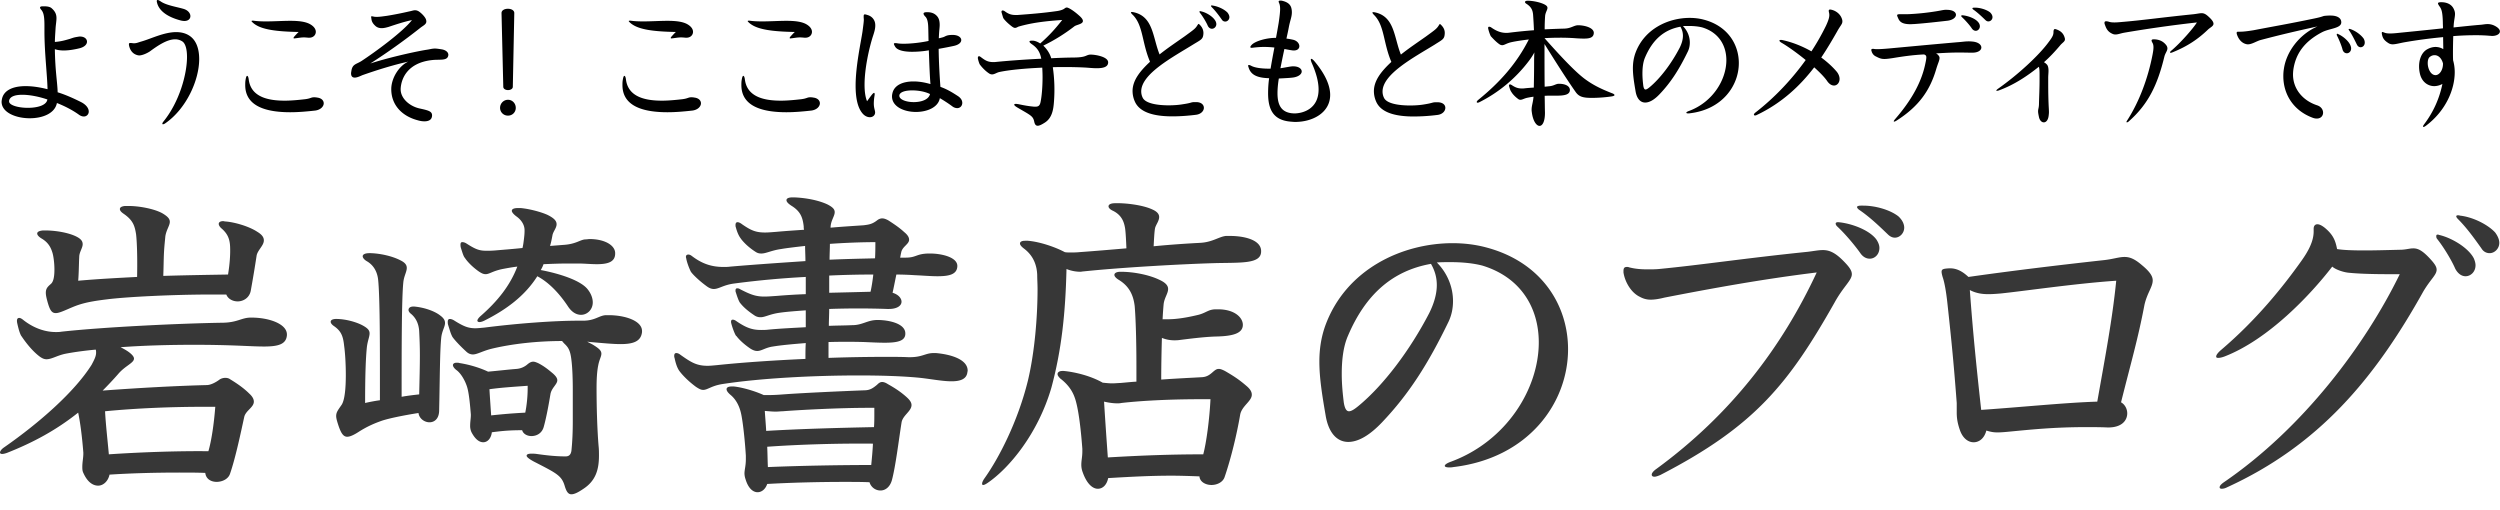
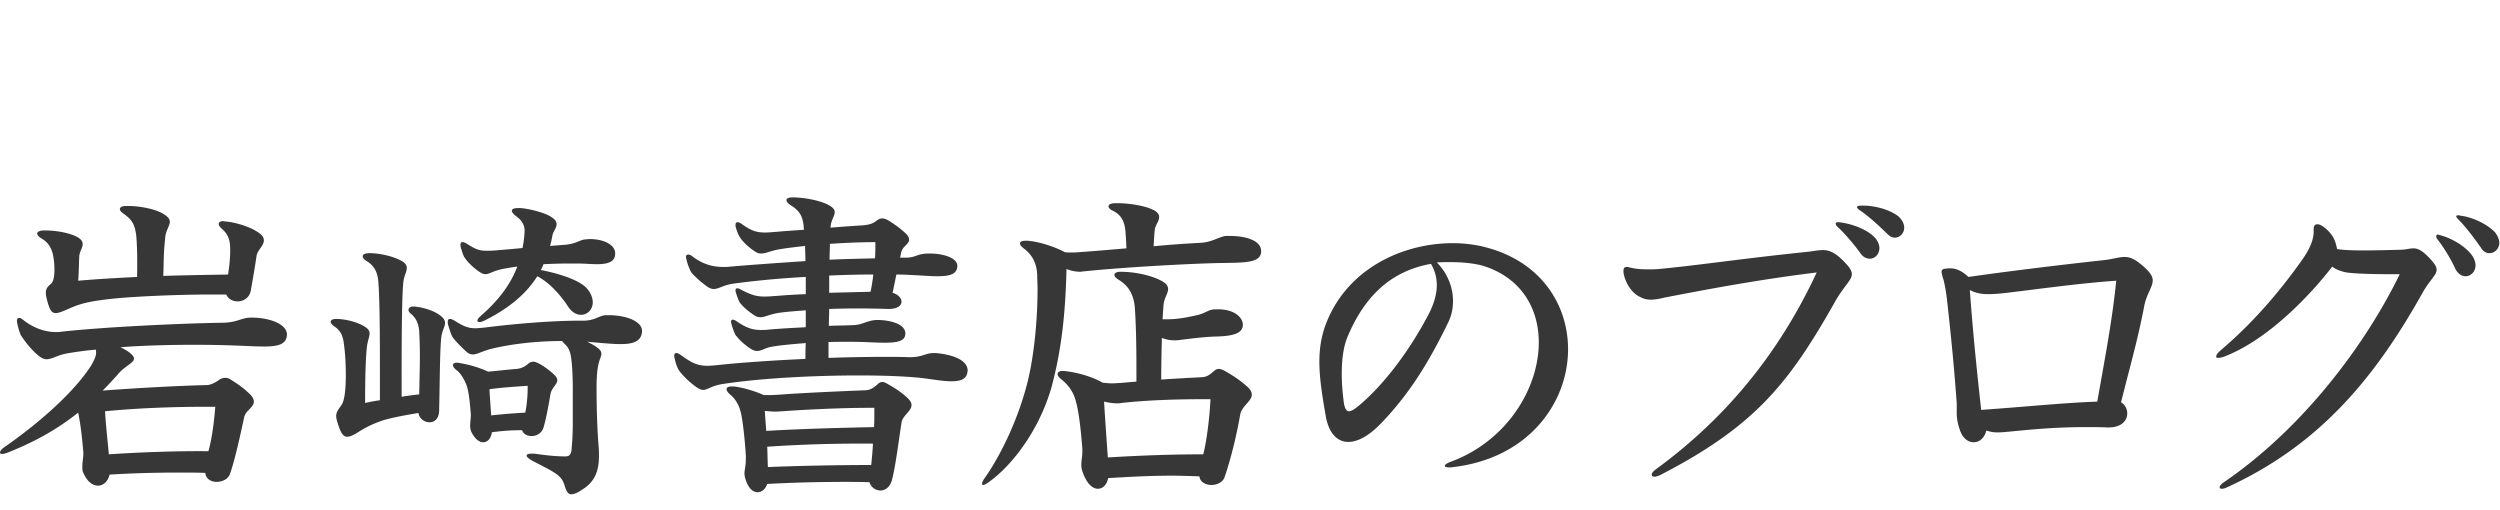
<svg xmlns="http://www.w3.org/2000/svg" width="304" height="62">
  <g fill="#373737">
    <path d="M32.084 42.136c-.712 0-1.591-.042-2.555-.083a134.232 134.232 0 0 0-5.906-.126c-3.016 0-6.115.084-8.964.293.335.167.628.335.88.502.544.377.754.67.754.879 0 .545-1.089.88-1.927 1.885a43.496 43.496 0 0 1-1.885 2.01c4.44-.335 9.215-.586 12.649-.67.46 0 1.047-.293 1.508-.628.209-.167.502-.251.754-.251.209 0 .419.042.586.167.963.586 1.717 1.131 2.346 1.759.418.377.544.712.544.963 0 .712-1.005 1.089-1.173 1.885-.377 1.717-1.047 4.942-1.717 6.869-.209.67-.963 1.005-1.634 1.005-.67 0-1.298-.335-1.382-1.089-1.005-.042-2.094-.042-3.184-.042-2.89 0-5.948.084-8.461.251-.167.796-.754 1.34-1.382 1.34-.628 0-1.299-.419-1.801-1.55-.125-.251-.125-.503-.125-.754 0-.544.125-1.089.125-1.592v-.125c-.167-2.094-.377-3.644-.628-4.859-2.681 2.136-5.487 3.644-8.67 4.9-.251.084-.419.126-.586.126s-.25-.08-.25-.164c0-.167.167-.419.544-.67 4.272-2.974 8.545-6.744 10.597-10.011.335-.628.544-1.047.544-1.466 0-.125 0-.251-.042-.377-1.34.125-2.597.293-3.686.502-1.005.209-1.675.67-2.304.67-.293 0-.544-.125-.837-.335-1.215-.921-2.136-2.388-2.262-2.555-.167-.335-.293-.754-.461-1.508-.083-.419 0-.628.251-.628.125 0 .293.084.544.293 1.298 1.005 2.681 1.424 3.896 1.424.251 0 .46 0 .67-.042 5.361-.586 14.492-1.005 19.477-1.089 1.969 0 2.388-.628 3.603-.628 2.262 0 4.356.796 4.356 2.053v.083c-.083 1.132-1.089 1.383-2.806 1.383zm-.879-11.057a150.021 150.021 0 0 1-.712 4.272c-.167.88-.921 1.299-1.592 1.299-.586 0-1.173-.293-1.382-.838h-1.717c-4.858 0-10.471.293-12.775.586-2.806.335-3.56.67-4.733 1.173-.67.293-1.173.502-1.508.502-.503 0-.712-.377-.963-1.214-.168-.586-.251-.963-.251-1.257 0-.544.251-.754.628-1.089.335-.293.418-1.005.418-1.759 0-.796-.125-1.675-.251-2.052-.167-.544-.461-1.215-1.34-1.717-.335-.209-.503-.419-.503-.586 0-.209.251-.335.712-.377h.251c1.34 0 2.974.293 3.896.796.544.293.67.586.67.879 0 .461-.419.963-.419 1.55-.042.67-.042 1.927-.126 2.89 2.346-.209 4.733-.335 7.163-.461.042-2.136 0-4.104-.125-5.194-.168-1.047-.377-1.717-1.55-2.513-.293-.209-.419-.377-.419-.545 0-.209.209-.335.628-.377h.418c1.299 0 3.1.335 4.105.88.712.419.921.712.921 1.047 0 .461-.419.963-.544 1.759-.042.502-.125 1.173-.167 2.011-.042.837-.042 1.759-.084 2.806 2.765-.084 5.403-.125 7.875-.167.209-1.257.293-2.471.251-3.393-.042-.921-.293-1.549-1.005-2.178-.251-.209-.377-.419-.377-.586 0-.209.209-.335.544-.335.084 0 .167.042.293.042 1.089.084 2.848.586 3.854 1.257.628.377.795.712.795 1.047 0 .627-.754 1.171-.879 1.842zM24.88 49.466c-4.021 0-8.209.167-12.105.544.084 1.592.293 3.393.461 5.236 4.356-.293 8.921-.419 12.105-.377.377-1.299.67-3.267.837-5.403H24.88zM53.652 41.089c-.168 1.675-.168 5.152-.251 8.796 0 1.047-.586 1.466-1.173 1.466-.628 0-1.256-.461-1.34-1.131-1.843.293-3.477.628-4.398.921-.963.335-1.843.712-2.89 1.382-.586.377-1.047.586-1.382.586-.544 0-.837-.586-1.214-1.843-.084-.293-.126-.502-.126-.67 0-.461.209-.712.67-1.382.377-.586.502-2.052.502-3.602 0-1.34-.083-2.723-.209-3.602-.125-1.173-.377-1.759-1.214-2.346-.628-.419-.545-.879.251-.879 1.131 0 2.513.377 3.309.837.586.335.754.586.754.921 0 .419-.251.922-.335 1.717-.126 1.257-.209 3.226-.209 6.744a20.085 20.085 0 0 1 1.801-.335v-4.021c0-4.565-.042-8.88-.209-10.555-.084-.963-.503-1.801-1.34-2.304-.377-.209-.545-.46-.545-.628 0-.209.251-.377.838-.377h.125c1.257.042 2.681.377 3.644.88.586.293.754.586.754.921 0 .461-.335.963-.418 1.717-.209 1.969-.209 8-.209 13.948.67-.125 1.382-.209 2.136-.293.042-1.843.083-3.435.083-4.775 0-1.089-.042-2.053-.083-2.89-.042-.754-.293-1.55-1.005-2.136-.209-.167-.293-.335-.293-.461 0-.251.209-.419.586-.419h.126c1.298.126 2.513.586 3.141 1.089.461.335.586.628.586.921-.003.463-.38.965-.463 1.803zm21.822.754c-.963 0-2.22-.126-3.686-.251-.126 0-.251-.042-.377-.042.293.167.586.293.837.461.67.419.88.67.88 1.005 0 .335-.251.712-.377 1.382-.167.796-.209 1.801-.209 2.807 0 2.387.083 5.11.251 7.079.042.377.042.795.042 1.131 0 1.717-.418 3.058-1.885 4.021-.67.46-1.131.67-1.466.67-.419 0-.628-.377-.838-1.089-.377-1.215-1.047-1.508-3.728-2.89-.544-.293-.88-.544-.88-.712s.209-.251.586-.251c.167 0 .419 0 .67.042 1.173.167 2.304.293 3.477.293.377 0 .628-.167.712-.67.125-1.215.167-2.388.167-3.602v-2.849-1.047c0-1.089-.042-2.597-.167-3.56-.126-1.131-.377-1.508-.754-1.885a3.117 3.117 0 0 1-.377-.418c-2.974 0-6.115.335-8.67.963-1.089.293-1.675.67-2.178.67-.251 0-.544-.084-.837-.377-.963-.879-1.592-1.633-1.675-1.801-.209-.418-.251-.628-.503-1.424-.042-.125-.042-.251-.042-.377 0-.209.084-.335.251-.335.125 0 .293.042.502.167 1.131.712 1.717.963 2.597.963.293 0 .67-.042 1.131-.084 3.937-.502 8.419-.838 11.435-.838h.544c1.466 0 1.927-.628 2.765-.67h.335c1.969 0 4.063.67 4.063 1.927v.125c-.125 1.131-1.047 1.466-2.596 1.466zm-8.545 6.115c-.167 1.005-.46 2.681-.796 3.895-.209.838-.879 1.173-1.508 1.173-.502 0-1.005-.251-1.131-.712-1.173 0-2.136.042-3.686.251-.083.712-.502 1.214-1.047 1.214-.461 0-.963-.335-1.424-1.214a1.824 1.824 0 0 1-.167-.796c0-.461.084-.921.084-1.257v-.125c-.084-1.005-.209-2.555-.461-3.351-.251-.795-.754-1.633-1.256-2.01-.293-.209-.461-.461-.461-.628s.167-.293.461-.293c.125 0 .209 0 .335.042 1.34.209 2.597.628 3.477 1.047 1.382-.125 2.429-.251 3.477-.335a2.284 2.284 0 0 0 1.298-.544c.251-.209.46-.335.712-.335.209 0 .377.084.586.168.754.377 1.298.837 1.801 1.256.377.335.544.586.544.838 0 .502-.712.921-.838 1.716zm5.613-15.833c-.712 0-1.508-.083-2.304-.083h-1.131c-1.005 0-2.052.042-3.016.083a3.702 3.702 0 0 1-.335.712c2.22.418 4.901 1.256 5.738 2.387.419.544.586 1.089.586 1.55 0 .879-.67 1.508-1.424 1.508-.544 0-1.089-.293-1.55-.963-.88-1.34-2.178-2.89-3.77-3.728-1.508 2.387-3.77 4.062-6.451 5.403-.251.126-.46.168-.586.168-.167 0-.251-.084-.251-.168 0-.125.125-.335.418-.586 2.053-1.801 3.561-3.686 4.44-5.99-.712.083-1.34.209-1.801.293-1.215.251-1.592.628-2.053.628-.251 0-.46-.084-.837-.335-1.005-.712-1.55-1.424-1.676-1.634-.167-.167-.293-.586-.502-1.256-.042-.167-.042-.251-.042-.377 0-.209.084-.293.209-.293.167 0 .335.042.586.209 1.047.67 1.508.838 2.346.838.293 0 .67 0 1.131-.042.963-.083 2.094-.167 3.267-.293.083-.335.125-.67.167-1.005s.084-.712.084-1.047v-.125c0-.544-.293-1.173-1.005-1.675-.335-.251-.544-.503-.544-.67 0-.209.251-.335.754-.335h.335c1.256.125 2.639.544 3.267.838.838.418 1.089.754 1.089 1.131 0 .46-.419.879-.502 1.34-.084.46-.167.879-.293 1.298.545-.042 1.089-.084 1.592-.125 1.55-.084 2.052-.628 2.681-.67.209 0 .377-.042.544-.042 1.759 0 3.058.712 3.1 1.676v.083c.001 1.088-1.005 1.297-2.261 1.297zm-8.377 14.786c-1.676.125-3.142.209-4.649.419.042.754.125 1.969.209 3.183a69.794 69.794 0 0 1 4.146-.335c.167-.796.293-1.927.293-2.932l.001-.335zM117.628 45.319c-.126.796-.88 1.047-1.927 1.047-1.215 0-2.765-.335-4.23-.461-1.885-.167-4.314-.251-7.037-.251-5.487 0-11.979.335-16.587 1.047-1.34.209-1.801.712-2.346.712-.251 0-.502-.126-.879-.377-1.298-.963-1.969-1.843-2.094-2.052s-.335-.628-.502-1.466c-.042-.084-.042-.167-.042-.251 0-.209.083-.335.251-.335.125 0 .293.042.502.209 1.298.921 1.969 1.34 3.309 1.34.335 0 .712-.042 1.172-.084 3.184-.335 7.037-.586 10.723-.754 0-.586 0-1.34.042-1.927-1.55.126-2.974.251-3.979.419-.921.125-1.382.544-1.927.544-.251 0-.502-.083-.837-.293-.922-.628-1.466-1.215-1.676-1.508-.042-.042-.083-.042-.083-.084-.126-.167-.419-.921-.544-1.424-.042-.126-.042-.209-.042-.251 0-.167.083-.251.209-.251.083 0 .251.042.418.167 1.215.838 1.969 1.089 3.016 1.089.293 0 .586 0 .921-.042 1.298-.126 2.974-.209 4.523-.293v-2.052c-1.173.084-2.304.167-3.183.293-1.215.168-1.759.545-2.304.545a1.27 1.27 0 0 1-.796-.251c-1.131-.754-1.55-1.298-1.717-1.508-.125-.167-.293-.586-.502-1.257-.042-.083-.042-.167-.042-.251 0-.167.083-.251.209-.251.125 0 .251.042.377.125 1.298.67 1.927.88 2.932.88.418 0 .921-.042 1.549-.084a75.419 75.419 0 0 1 3.477-.209v-2.094a110.25 110.25 0 0 0-8.67.796c-1.34.167-1.885.67-2.513.67-.251 0-.544-.084-.921-.377-.922-.67-1.759-1.508-1.885-1.759-.125-.251-.418-.921-.544-1.55 0-.084-.042-.125-.042-.209 0-.209.126-.293.293-.293.125 0 .251.042.419.168 1.256.963 2.429 1.34 3.854 1.34.293 0 .544 0 .837-.042 2.932-.251 6.032-.461 9.131-.67 0-.586-.042-1.298-.042-1.843-1.131.125-2.178.251-2.932.377-1.173.167-1.801.544-2.388.544-.251 0-.46-.042-.712-.209-1.047-.67-1.633-1.382-1.801-1.633-.126-.167-.377-.544-.586-1.34-.042-.084-.042-.209-.042-.293 0-.209.083-.335.251-.335.125 0 .335.084.544.251 1.089.754 1.675 1.005 2.806 1.005.377 0 .838-.042 1.382-.083.879-.084 2.094-.167 3.351-.251-.042-.167-.042-.293-.042-.419-.126-1.131-.419-1.843-1.508-2.513-.377-.251-.586-.461-.586-.67s.253-.337.756-.337h.125c1.382.042 3.016.335 4.146.879.628.335.838.586.838.921 0 .503-.502 1.047-.502 1.885 1.424-.126 2.806-.209 4.021-.293.712-.084 1.089-.167 1.675-.628.167-.125.377-.209.586-.209s.46.084.754.251c.712.461 1.34.88 1.927 1.424.46.377.586.67.586.921 0 .544-.838.837-.963 1.55-.042.167-.084.419-.126.628h.67c1.298 0 1.256-.461 2.764-.503h.168c1.466 0 3.393.461 3.351 1.55-.042 1.005-1.005 1.215-2.429 1.215-.796 0-1.717-.084-2.723-.126a37.889 37.889 0 0 0-2.262-.083c-.167.796-.335 1.675-.461 2.22.712.209 1.089.67 1.089 1.089 0 .46-.502.879-1.549.879h-.168a99.453 99.453 0 0 0-7.079 0c0 .67-.042 1.382-.042 2.052 1.047-.042 2.01-.042 2.848-.083 1.256 0 1.843-.628 3.058-.628 1.382 0 3.393.419 3.393 1.633v.084c-.042.838-.963 1.047-2.513 1.047-.712 0-1.55-.042-2.471-.083a75.277 75.277 0 0 0-4.356 0v1.927a205.02 205.02 0 0 1 6.785-.126c1.089 0 2.094 0 2.932.042h.167c1.55 0 1.885-.502 2.89-.502h.293c1.885.167 3.853.796 3.853 2.136.002.083-.039.167-.039.25zm-8.001 6.074c-.335 2.094-.712 5.277-1.172 6.995-.251.88-.838 1.257-1.382 1.257a1.394 1.394 0 0 1-1.34-1.005c-.963-.042-1.969-.042-3.058-.042-3.058 0-6.451.084-9.382.251-.209.628-.67 1.005-1.173 1.005-.544 0-1.131-.461-1.466-1.592a2.297 2.297 0 0 1-.126-.67c0-.502.167-.921.167-1.759v-.419c-.125-2.053-.377-4.23-.586-5.152-.209-.922-.628-1.717-1.298-2.262-.335-.293-.46-.502-.46-.67 0-.209.209-.335.628-.335h.251c.838.083 2.346.46 3.644 1.047h.502c.67 0 1.34-.042 1.843-.083 2.262-.167 6.744-.377 10.052-.503.544-.042.88-.251 1.382-.67.209-.209.377-.335.628-.335.167 0 .419.083.67.251.67.377 1.592.921 2.43 1.717.335.335.46.586.46.838.001.754-1.088 1.256-1.214 2.136zm-3.308-1.801h-.712c-3.518 0-8.293.251-10.429.419-.251 0-.544.042-.838.042-.418 0-.837-.042-1.34-.084.042.712.126 1.634.167 2.429 4.23-.251 9.005-.377 13.11-.46.042-.544.042-1.089.042-1.675v-.671zm-13.027 4.733c.042.796.042 1.676.083 2.471 4.063-.167 8.754-.251 12.566-.251.083-.838.167-1.717.209-2.597-3.978-.042-8.753.084-12.858.377zm7.54-20.817v2.094c1.717-.042 3.519-.083 5.026-.125.125-.544.251-1.34.335-2.094-1.717-.001-3.56.041-5.361.125zm.084-3.854c0 .544-.042 1.298-.042 1.927 1.801-.083 3.728-.125 5.529-.167.042-.67.042-1.466.042-1.969-1.718 0-3.728.084-5.529.209zM147.614 32c-4.23.125-11.519.544-15.875 1.005-.126 0-.251.042-.377.042a4.612 4.612 0 0 1-1.676-.335c-.125 5.319-.586 9.801-1.843 14.451-1.633 5.571-5.11 9.759-7.749 11.56-.251.168-.419.251-.545.251-.083 0-.125-.042-.125-.167s.084-.335.251-.586c1.801-2.513 4.104-6.995 5.319-11.938.838-3.518 1.173-7.833 1.173-11.141 0-.628-.042-1.173-.042-1.717-.042-1.047-.377-2.262-1.592-3.184-.335-.251-.502-.46-.502-.628 0-.209.209-.335.628-.335h.335c1.508.126 3.393.796 4.482 1.382.209.042.418.042.67.042.377 0 .754 0 1.131-.042 1.759-.125 3.728-.293 5.696-.461-.042-.921-.083-1.927-.167-2.471-.125-.712-.377-1.55-1.466-2.094-.377-.167-.544-.377-.544-.544 0-.209.251-.377.796-.377 1.256-.042 3.351.209 4.523.754.67.293.838.628.838.921 0 .503-.419.963-.503 1.382-.083.461-.125 1.382-.167 2.178 2.136-.209 4.105-.335 5.696-.419 1.466-.084 2.262-.754 3.1-.838h.461c1.843 0 3.77.503 3.812 1.801v.083c0 1.55-2.429 1.341-5.738 1.425zm3.183 18.472c-.377 2.22-1.089 5.235-1.885 7.539-.209.628-.921.963-1.592.963-.712 0-1.424-.377-1.466-1.047-1.173-.042-2.304-.084-3.435-.084-2.429 0-4.817.125-7.665.293-.167.837-.67 1.298-1.256 1.298-.628 0-1.34-.586-1.843-2.011a2.544 2.544 0 0 1-.167-.921c0-.502.125-.963.125-1.592v-.335c-.125-1.675-.418-4.942-.963-6.325-.293-.796-.837-1.55-1.717-2.22-.209-.209-.335-.377-.335-.544 0-.209.209-.377.586-.377h.167c1.34.125 3.267.586 4.733 1.424.418.042.795.084 1.172.084.335 0 .67-.042.922-.042.544-.042 1.256-.125 2.01-.167v-1.885c0-3.058-.083-5.822-.209-7.288-.167-1.424-.712-2.471-1.969-3.225-.335-.209-.502-.419-.502-.586 0-.209.251-.377.754-.377 1.717 0 3.561.418 4.691.963.837.377 1.089.754 1.089 1.131 0 .544-.461 1.089-.544 1.843a43.21 43.21 0 0 0-.126 1.843c.503 0 1.005 0 1.466-.042 1.005-.084 2.01-.293 2.89-.503.963-.251 1.214-.67 2.136-.67h.251c2.011 0 3.016 1.005 3.016 1.885 0 1.047-1.214 1.382-3.267 1.424-1.508.042-3.351.293-4.398.419-.251.042-.461.042-.67.042a4.018 4.018 0 0 1-1.508-.293 188.222 188.222 0 0 0-.084 5.068c1.676-.125 3.519-.209 4.984-.293.544-.042.88-.251 1.34-.67.251-.209.419-.335.67-.335.209 0 .419.083.754.251 1.005.586 1.675 1.005 2.597 1.801.503.419.67.754.67 1.089.002.796-1.255 1.382-1.422 2.472zm-4.817-1.927c-3.56 0-7.079.167-9.633.46-.167.042-.335.042-.503.042-.502 0-1.047-.084-1.591-.209.125 2.011.293 4.482.46 6.786 4.23-.251 7.917-.377 11.603-.377.377-1.424.754-4.189.879-6.702h-1.215zM176.728 56.796c-.209.042-.335.042-.502.042-.796 0-.712-.377.251-.712 6.743-2.513 10.639-8.88 10.639-14.492 0-4.188-2.178-7.917-6.869-9.341-1.131-.293-2.471-.418-3.896-.418-.502 0-1.089 0-1.633.042 1.298 1.299 1.969 3.016 1.969 4.691 0 .879-.168 1.717-.545 2.513-2.471 5.11-4.816 8.796-8.083 12.23-1.55 1.633-2.932 2.387-4.105 2.387-1.424 0-2.429-1.172-2.765-3.267-.418-2.43-.754-4.524-.754-6.493 0-1.508.209-2.932.712-4.356 2.513-6.911 9.382-10.052 15.498-10.052 1.382 0 2.764.167 4.021.502 6.744 1.759 10.01 6.995 10.01 12.398 0 6.493-4.775 13.237-13.948 14.326zm-2.722-24.712c-4.691.837-7.958 3.728-10.095 8.754-.586 1.34-.754 3.016-.754 4.649 0 1.256.126 2.471.251 3.476.125.754.335 1.047.628 1.047s.67-.251 1.131-.628c3.058-2.513 6.283-6.785 8.628-11.309.586-1.173.921-2.345.921-3.393.002-.963-.25-1.801-.71-2.596zM223.091 36.775c-5.571 9.843-9.675 15.037-21.194 20.984-.293.126-.544.209-.712.209-.209 0-.335-.083-.335-.251s.167-.419.586-.712c9.047-6.618 15.247-14.785 19.477-23.875-6.492.796-12.482 1.885-18.514 3.058-.67.167-1.214.251-1.675.251-.419 0-.837-.084-1.298-.335-1.089-.503-1.843-1.843-2.011-2.974v-.167c0-.335.084-.502.419-.502.084 0 .167 0 .251.042.796.209 1.55.251 2.262.251.503 0 .921 0 1.382-.042 5.194-.502 10.346-1.298 18.094-2.094.712-.083 1.299-.209 1.843-.209.712 0 1.424.251 2.429 1.257.754.754 1.089 1.214 1.089 1.675.001.753-1.004 1.465-2.093 3.434zm4.272-5.319c-.419 0-.838-.209-1.173-.712-.502-.712-1.675-2.178-2.806-3.226-.125-.125-.167-.251-.167-.335 0-.083.083-.167.293-.167 1.55.125 3.77.921 4.649 2.094.251.377.377.712.377 1.047 0 .754-.544 1.299-1.173 1.299zm3.058-2.556c-.293 0-.586-.125-.879-.419-1.047-1.005-2.178-2.094-3.477-2.974-.167-.125-.251-.251-.251-.335 0-.084.167-.167.461-.167h.293c1.55 0 3.309.544 4.272 1.298.502.46.712.963.712 1.382 0 .671-.545 1.215-1.131 1.215zM260.767 37.068c-.796 4.188-1.634 6.995-2.848 11.854.46.251.754.795.754 1.34 0 .837-.628 1.717-2.304 1.717h-.084c-.921-.042-1.759-.042-2.597-.042-3.896 0-6.66.293-9.299.544-1.675.167-2.01.125-2.848-.125-.251.963-.879 1.424-1.55 1.424-.67 0-1.34-.502-1.675-1.508-.335-.963-.377-1.592-.377-2.136v-.628-.503c-.335-4.44-.586-7.121-1.131-12.105-.167-1.55-.377-2.639-.586-3.225-.084-.293-.125-.502-.125-.628 0-.335.251-.377.921-.419h.125c.921 0 1.634.502 2.22 1.047 5.612-.796 11.225-1.466 16.544-2.052 1.089-.125 1.759-.377 2.429-.377.628 0 1.215.209 2.136 1.005.963.796 1.299 1.34 1.299 1.843.001.796-.669 1.508-1.004 2.974zm-17.466-1.382c-.502.042-1.005.083-1.508.083-.712 0-1.466-.083-2.262-.502.377 5.152.796 9.257 1.382 14.576 4.901-.335 10.178-.88 14.116-1.005.963-5.445 1.843-10.052 2.304-14.702-4.943.335-11.184 1.257-14.032 1.55zM294.702 35.393c-5.948 10.681-12.733 18.765-23.917 23.875a1.41 1.41 0 0 1-.628.167c-.167 0-.251-.084-.251-.167 0-.168.125-.335.46-.586 9.759-6.66 17.299-16.838 21.445-25.341h-1.298c-2.555 0-3.979-.084-4.817-.167-.67-.042-1.675-.377-2.094-.754-2.681 3.477-7.791 8.879-13.11 10.932-.335.125-.586.167-.754.167s-.251-.042-.251-.167c0-.167.167-.419.544-.754 4.398-3.728 7.623-7.791 9.801-10.849.838-1.173 1.508-2.387 1.508-3.602v-.209-.125c0-.335.167-.544.461-.544.209 0 .502.125.879.419 1.005.837 1.298 1.508 1.508 2.597.712.125 1.885.167 3.309.167 1.298 0 2.765-.042 4.398-.083.628 0 1.089-.168 1.55-.168.544 0 1.047.209 1.927 1.131.67.712.921 1.089.921 1.466.001.626-.711 1.129-1.591 2.595zm5.11-1.801c-.461 0-.922-.293-1.257-.922-.335-.795-1.256-2.429-2.22-3.644-.084-.126-.084-.209-.084-.335 0-.083.042-.167.167-.167.042 0 .084 0 .167.042 1.508.335 3.561 1.55 4.23 2.848.126.293.209.586.209.838.003.795-.584 1.34-1.212 1.34zm2.932-2.807c-.377 0-.754-.167-1.005-.586-.838-1.172-1.759-2.471-2.849-3.56-.125-.125-.209-.251-.209-.335 0-.084.083-.126.209-.126.042 0 .126 0 .251.042 1.55.167 3.393 1.089 4.272 2.052.335.461.502.88.502 1.257.002.712-.584 1.256-1.171 1.256z" />
  </g>
-   <path d="M10.186 14.166c-.178 0-.393-.071-.606-.231-.767-.553-1.713-1.035-2.659-1.41-.25 1.285-1.766 1.855-3.301 1.855-1.712 0-3.425-.714-3.425-1.998 0-.107.018-.196.036-.304.197-1.07 1.285-1.605 2.89-1.605.785 0 1.677.125 2.659.374-.036-1.73-.376-4.477-.376-7.029v-.357-.393c0-1.285-.161-1.624-.428-1.927-.072-.088-.106-.16-.106-.231 0-.072.071-.125.267-.142h.25c.392 0 .731.07.91.25.446.392.571.766.571 1.194 0 .339-.071.714-.107 1.178-.036.643-.072.999-.09 1.713.803-.072 1.196-.196 1.82-.375.482-.161.482-.178 1.052-.268.072-.017.143-.017.197-.017.518 0 .839.286.839.624 0 .303-.268.642-.91.803-.732.178-1.374.268-1.927.268-.411 0-.767-.054-1.071-.161.036 2.658.304 3.979.34 5.245.928.286 1.891.713 2.854 1.196.66.339.927.785.927 1.142a.59.59 0 0 1-.606.606zM2.71 11.525c-.892 0-1.517.214-1.605.731v.071c0 .482 1.142.785 2.284.785 1.124 0 2.266-.286 2.373-1.017-1.107-.373-2.195-.57-3.052-.57zM20.083 15.004c-.107.071-.196.107-.268.107-.053 0-.072-.018-.072-.072 0-.053.036-.143.125-.25 1.944-2.39 2.873-5.762 2.873-7.867 0-.946-.197-1.624-.553-1.874a1.584 1.584 0 0 0-.892-.268c-1.035 0-2.23.856-3.087 1.481-.356.231-.91.481-1.302.481-.036 0-.089-.018-.125-.018-.678-.143-.946-.66-1.053-1.035a1.324 1.324 0 0 1-.053-.303c0-.125.053-.161.214-.161.054 0 .125.018.196.018a.868.868 0 0 0 .215.018c.303 0 .463-.089.892-.214 1.142-.321 2.748-1.142 4.228-1.142.553 0 1.088.107 1.571.41.856.536 1.23 1.588 1.23 2.873 0 2.589-1.588 6.068-4.139 7.816zm2.336-12.452c-.107 0-.249-.018-.41-.053-1.659-.429-2.712-1.196-2.926-2.231-.018-.053-.018-.107-.018-.142.001-.09.036-.126.108-.126.071 0 .178.054.321.143.696.517 2.123.713 2.908.963.5.179.75.536.75.857-.001.321-.251.589-.733.589zM38.259 13.452c-.964.107-1.98.196-2.962.196-2.925 0-5.477-.713-5.477-3.3 0-.178 0-.393.036-.607.053-.356.125-.517.196-.517.09 0 .16.161.197.464.267 2.051 2.247 2.552 4.353 2.552.856 0 1.731-.09 2.516-.179.678-.089.696-.232 1.07-.232.089 0 .214 0 .392.036.535.07.785.375.785.695 0 .393-.393.821-1.106.892zm-.642-8.867h-.106c-.215-.018-.393-.036-.554-.036-.338 0-.588.053-1.017.106-.053 0-.107.019-.142.019-.071 0-.107-.019-.107-.054 0-.054.054-.125.143-.232.107-.107.214-.249.481-.5-3.068-.054-4.798-.357-5.637-1.196-.054-.053-.089-.089-.089-.125s.053-.053.125-.053h.089c.482.071.999.089 1.552.089.981 0 2.017-.071 2.944-.071.982 0 1.838.089 2.409.411.499.285.695.624.695.928-.001.393-.322.714-.786.714zM54.484 6.851c-.197.57-1.088.339-2.034.464-2.802.339-3.658 2.123-3.729 3.479v.072c0 1.106 1.088 2.051 2.284 2.319 1.052.231 1.534.338 1.534.838 0 .053 0 .107-.018.178-.071.375-.41.553-.91.553-.232 0-.499-.035-.803-.125-1.98-.518-3.229-1.909-3.229-3.783v-.035c.018-1.356.963-2.819 2.069-3.318-1.854.41-3.781 1.016-5.565 1.641-.214.089-.625.303-.946.303-.25 0-.446-.125-.446-.518 0-.071.019-.178.037-.285.125-.856.588-.803 1.23-1.214 1.606-1.052 4.996-3.514 6.137-4.977-.945.196-1.909.518-2.872.838-.267.072-.535.143-.803.143-.286 0-.572-.071-.803-.303-.25-.232-.411-.481-.446-.785-.019-.143-.037-.214-.037-.268 0-.072.018-.089.072-.089.053 0 .125.018.214.036.143.035.285.035.428.035.322 0 .661-.054 1.195-.125a40.681 40.681 0 0 0 2.712-.535c.304-.053.5-.143.714-.143.143 0 .286.036.464.143.392.268.749.678.856.946a.872.872 0 0 1 .054.268c0 .375-.393.5-.803.838a75.279 75.279 0 0 1-6.012 4.282c1.892-.625 4.978-1.356 6.762-1.659.535-.072.731-.161 1.106-.161.196 0 .428.036.767.089.517.072.856.339.856.678a.63.63 0 0 1-.035.18zM61.771 14.059a.944.944 0 0 1-.963-.945c0-.536.428-.981.963-.981.536 0 .946.445.946.981a.93.93 0 0 1-.946.945zm.588-3.515c0 .268-.286.411-.589.411-.285 0-.571-.143-.571-.411l-.214-8.956c0-.696 1.553-.696 1.553 0l-.179 8.956zM84.129 13.452c-.963.107-1.98.196-2.962.196-2.926 0-5.477-.713-5.477-3.3 0-.178 0-.393.037-.607.053-.356.124-.517.196-.517.089 0 .16.161.196.464.268 2.051 2.248 2.552 4.353 2.552.856 0 1.731-.09 2.516-.179.679-.089.696-.232 1.071-.232.089 0 .213 0 .392.036.535.07.785.375.785.695-.001.393-.393.821-1.107.892zm-.642-8.867h-.107c-.214-.018-.393-.036-.553-.036-.339 0-.589.053-1.017.106-.053 0-.107.019-.143.019-.071 0-.107-.019-.107-.054 0-.054.054-.125.143-.232.107-.107.215-.249.482-.5-3.069-.054-4.799-.357-5.638-1.196-.054-.053-.089-.089-.089-.125s.053-.053.125-.053h.089c.481.071 1 .089 1.552.089.981 0 2.017-.071 2.943-.071.981 0 1.838.089 2.409.411.5.285.695.624.695.928 0 .393-.32.714-.784.714zM98.591 13.452c-.964.107-1.98.196-2.962.196-2.926 0-5.477-.713-5.477-3.3 0-.178 0-.393.036-.607.054-.356.125-.517.197-.517.089 0 .16.161.196.464.268 2.051 2.248 2.552 4.353 2.552.856 0 1.731-.09 2.516-.179.678-.089.696-.232 1.071-.232.089 0 .214 0 .392.036.535.07.785.375.785.695-.001.393-.393.821-1.107.892zm-.642-8.867h-.107c-.214-.018-.392-.036-.552-.036-.339 0-.589.053-1.017.106-.054 0-.107.019-.143.019-.071 0-.107-.019-.107-.054 0-.054.053-.125.143-.232.107-.107.214-.249.482-.5-3.068-.054-4.799-.357-5.638-1.196-.053-.053-.089-.089-.089-.125s.053-.053.125-.053h.089c.482.071.999.089 1.552.089.981 0 2.015-.071 2.943-.071.981 0 1.837.089 2.409.411.499.285.695.624.695.928 0 .393-.322.714-.785.714zM106.148 4.407c-.464 1.445-1.018 3.926-1.018 5.887 0 .803.089 1.499.304 2.016.232-.321.375-.518.536-.731.143-.178.249-.286.321-.286.035 0 .07.053.07.161 0 .071-.017.161-.035.285a5.57 5.57 0 0 0-.071.838c0 .357.053.571.125.857.018.089.035.161.035.231 0 .357-.285.589-.643.589-.286 0-.624-.143-.892-.464-.625-.731-.838-1.979-.838-3.372 0-2.409.642-5.263.838-6.583.107-.821.161-1.195.161-1.463 0-.089-.018-.179-.018-.25v-.143c0-.16.036-.232.143-.232.071 0 .196.036.357.089.303.089.607.303.768.625.107.196.143.41.143.643 0 .429-.142.875-.286 1.303zm10.241 8.742a.993.993 0 0 1-.535-.179 16.893 16.893 0 0 0-1.57-1.035c-.196 1.125-1.552 1.678-2.908 1.678-1.445 0-2.908-.643-2.908-1.891 0-.125.017-.25.053-.393.214-.945 1.212-1.427 2.569-1.427.625 0 1.32.106 2.052.321-.09-1.106-.143-2.641-.196-4.104a11.87 11.87 0 0 1-2.016.178c-1.017 0-1.802-.178-2.069-.606-.107-.179-.161-.286-.161-.356 0-.072.054-.089.161-.089.071 0 .143 0 .25.018.196.036.446.054.767.054.856 0 2.052-.125 3.033-.339-.018-.607-.018-1.16-.036-1.624-.018-.768-.161-1.142-.339-1.321-.161-.16-.232-.285-.232-.375 0-.125.143-.178.428-.178.428 0 .856.089 1.195.463.25.268.339.625.339 1.088 0 .162-.018.339-.035.536-.036.339-.053.695-.072 1.088.25-.053.428-.106.5-.125.321-.089.375-.285 1.178-.285.678 0 1.052.303 1.052.624 0 .268-.25.553-.839.696-.374.089-1.213.25-1.909.375.018 1.641.125 3.461.214 4.621.856.304 1.499.714 2.105 1.106.392.25.553.553.553.839 0 .356-.25.642-.624.642zm-5.459-2.158c-.803 0-1.48.178-1.57.588v.071c0 .464.856.767 1.749.767.893 0 1.82-.285 1.981-.981-.608-.303-1.447-.445-2.16-.445zM133.356 8.296c-.535 0-1.106-.072-1.535-.089a46.606 46.606 0 0 0-2.355-.053c-.463 0-.945 0-1.444.018a18.996 18.996 0 0 1 .143 4.157c-.071 1.053-.25 2.034-1.124 2.587-.393.25-.66.375-.856.375-.232 0-.356-.161-.428-.518-.143-.678-.464-.767-2.069-1.712-.232-.143-.358-.25-.358-.339 0-.053.072-.089.215-.089.071 0 .178.018.303.036.677.143 1.266.25 1.909.303h.161c.321 0 .517-.107.607-.535.161-.731.25-1.944.25-3.068 0-.393-.018-.785-.036-1.142-2.034.089-4.015.268-5.245.536-.303.071-.57.285-.856.285a.631.631 0 0 1-.375-.125c-.606-.392-1.106-1.052-1.142-1.124a3.45 3.45 0 0 1-.214-.713v-.053c0-.107.053-.197.143-.197.054 0 .125.036.196.09.5.375.821.624 1.534.624.107 0 .214 0 .339-.018 1.623-.161 3.639-.303 5.495-.393-.143-.802-.481-1.319-1.142-1.766-.179-.125-.286-.232-.286-.321 0-.071.09-.107.286-.107h.16c.321.036.607.179.856.34 1.053-.911 1.856-1.802 2.677-2.855-2.159.143-3.764.357-5.299.802-.143.054-.267.161-.445.161-.09 0-.213-.054-.357-.161-.642-.481-1.017-.927-1.07-1.052-.036-.089-.107-.339-.179-.588a.518.518 0 0 1-.035-.161c0-.107.071-.16.142-.16a.52.52 0 0 1 .268.106c.482.357.839.446 1.303.446h.25c1.445-.107 3.086-.232 4.817-.482.446-.071.713-.179.856-.286.125-.089.196-.143.303-.143.089 0 .196.053.34.125.338.179.784.517 1.142.838.356.303.481.518.481.678 0 .393-.785.446-1.052.66a21.488 21.488 0 0 1-3.765 2.337c.321.303.767.838.964 1.534a60.823 60.823 0 0 1 2.783-.089c1.5-.018 1.392-.303 1.945-.356h.053c.625 0 2.141.268 2.141.945-.004.587-.646.712-1.395.712zM145.479 13.952c-.838.107-1.873.197-2.925.197-1.944 0-3.907-.357-4.549-1.785a3.173 3.173 0 0 1-.286-1.285c0-1.284.875-2.408 2.124-3.568-.999-2.337-.82-4.406-2.087-5.691-.16-.143-.232-.25-.232-.304 0-.071.125-.071.375-.018 2.355.553 2.266 3.051 3.104 5.121.964-.768 1.874-1.374 3.016-2.177 1.177-.856 1.338-.963 1.587-1.374.072-.107.107-.16.143-.16.035 0 .071.036.143.106.214.214.446.536.446 1.018-.036.749-.25.767-1.267 1.391-2.444 1.516-6.298 3.55-6.298 5.691 0 .25.054.518.178.767.339.714 1.838.928 3.158.928.66 0 1.267-.054 1.678-.125 1.249-.179.945-.268 1.551-.268h.108c.642 0 .945.339.945.696s-.322.751-.912.84zm1.893-10.454c-.179 0-.393-.107-.518-.393-.143-.339-.535-1.035-.945-1.553a.304.304 0 0 1-.053-.125c0-.054.036-.072.071-.072.019 0 .054 0 .09.018.642.125 1.516.643 1.802 1.213a.864.864 0 0 1 .089.339c-.002.34-.269.573-.536.573zm1.623-.875a.484.484 0 0 1-.428-.25c-.357-.5-.75-1.035-1.213-1.498-.125-.125-.125-.215 0-.215.036 0 .071 0 .107.018.66.09 1.445.464 1.82.874.143.196.214.375.214.535-.001.304-.251.536-.5.536zM157.5 14.826c-.196 0-.375-.019-.57-.036-2.07-.178-2.73-1.427-2.73-3.461 0-.553.035-1.159.125-1.82-1.731-.035-2.248-.589-2.48-1.249-.036-.125-.072-.214-.072-.268s.036-.089.089-.089c.072 0 .179.036.339.125.357.179 1.071.321 2.106.321h.196c.125-.767.286-1.624.463-2.569a10.951 10.951 0 0 0-1.267-.072c-.446 0-.874.036-1.32.089-.054 0-.107.019-.161.019-.125 0-.178-.036-.178-.09 0-.071.071-.178.214-.321.446-.41 1.712-.803 2.908-.803.107-.57.213-1.16.321-1.802.125-.838.179-1.356.179-1.713 0-.303-.036-.499-.107-.678-.036-.089-.072-.16-.072-.213 0-.089.072-.125.197-.125.054 0 .125 0 .214.018.445.107.963.304 1.124.856.054.197.072.375.072.553 0 .553-.214 1-.357 1.749-.088.481-.196.963-.303 1.445.303.036.57.089.82.143.5.125.75.482.75.785 0 .268-.214.518-.66.518-.071 0-.143 0-.232-.018-.285-.036-.605-.107-.927-.16-.178.82-.338 1.606-.481 2.337.518-.072 1.249-.232 1.499-.232h.053c.678 0 1.035.303 1.035.625 0 .285-.304.589-.91.713-.357.072-1.195.107-1.873.143-.107.66-.161 1.267-.161 1.784 0 1.427.446 2.302 1.766 2.445.09 0 .161.017.268.017 1.07 0 2.962-.553 2.962-2.908 0-.838-.232-1.891-.838-3.248-.072-.178-.107-.303-.107-.375 0-.071.018-.106.071-.106.072 0 .214.106.41.339 1.338 1.605 1.874 2.961 1.874 4.05-.003 2.158-2.126 3.282-4.249 3.282zM174.845 13.97a23.87 23.87 0 0 1-2.926.196c-1.963 0-3.925-.356-4.567-1.784a3.164 3.164 0 0 1-.286-1.285c0-1.285.874-2.408 2.123-3.568-.999-2.337-.821-4.407-2.087-5.691-.143-.143-.214-.25-.214-.303 0-.071.125-.071.375-.018 2.337.553 2.248 3.051 3.086 5.121.963-.767 1.874-1.374 3.015-2.177 1.177-.856 1.338-.963 1.606-1.392.053-.089.088-.143.125-.143.036 0 .071.036.143.106.214.215.446.518.446.963v.054c-.036.731-.25.749-1.249 1.392-2.462 1.517-6.316 3.55-6.316 5.691 0 .25.053.518.178.768.339.713 1.837.927 3.158.927.677 0 1.284-.053 1.694-.125 1.231-.196.945-.268 1.535-.268h.106c.66 0 .964.321.964.678.001.376-.32.769-.909.858zM195.983 11.722c-1.053.16-2.319.213-3.015.16-.607-.053-1.017-.196-1.356-.677-1.142-1.624-2.373-3.569-3.8-5.853 0 2.213 0 3.908.019 5.192.178-.018.356-.035.517-.053.571-.036.821-.286 1.16-.303h.07c.803 0 1.321.303 1.321.749v.036c-.035.5-.553.66-1.606.66h-.641c-.268 0-.535 0-.82.018.018.82.018 1.463.035 2.051 0 1.088-.303 1.606-.66 1.606-.375 0-.821-.606-.946-1.73-.018-.089-.018-.161-.018-.232 0-.518.178-.875.231-1.587-.285.035-.552.089-.731.124-.375.072-.625.25-.856.25a.406.406 0 0 1-.268-.089c-.499-.357-.785-.75-.838-.875-.018 0-.018-.017-.018-.017-.071-.09-.161-.305-.25-.643-.018-.036-.018-.089-.018-.107 0-.089.053-.143.125-.143.053 0 .125.036.214.09.375.25.695.411 1.231.411.09 0 .197 0 .321-.019a20.42 20.42 0 0 1 1.125-.089c.017-.91.036-1.891.036-2.908 0-.41 0-.892.035-1.374-.214.41-.499.821-.749 1.142a17.271 17.271 0 0 1-5.923 4.906.545.545 0 0 1-.232.071c-.071 0-.107-.036-.107-.089 0-.054.054-.143.178-.25 2.623-2.123 4.675-4.424 6.155-7.351-.749.089-1.499.197-2.087.322-.642.142-.874.374-1.142.374-.125 0-.25-.036-.41-.16-.446-.321-.91-.856-.981-.928-.054-.089-.214-.481-.304-.856-.053-.196-.018-.303.107-.303a.52.52 0 0 1 .269.107c.588.411 1.159.642 1.784.642.125 0 .232 0 .357-.018a63.09 63.09 0 0 1 3.032-.303 59.95 59.95 0 0 0-.107-1.909c-.053-.518-.196-.91-.803-1.303-.125-.071-.178-.161-.178-.214 0-.089.107-.161.321-.161.66 0 1.571.196 2.07.464.267.143.339.268.339.41 0 .25-.25.535-.286 1a22.374 22.374 0 0 0-.053 1.605c.803-.036 1.605-.071 2.354-.089.875-.018 1.195-.411 1.73-.411.892.018 1.891.339 1.891.927-.018.571-.481.697-1.196.697-.338 0-.73-.018-1.176-.054a26.261 26.261 0 0 0-1.696-.054c-.642 0-1.302.018-1.927.054 1.98 2.23 3.783 4.157 4.996 5.031 1.088.785 2.07 1.213 3.194 1.659.214.072.321.161.321.232-.001.072-.126.126-.34.162zM205.501 13.774c-.089.017-.143.017-.214.017-.339 0-.303-.16.107-.303 2.872-1.071 4.532-3.783 4.532-6.173 0-1.784-.928-3.372-2.927-3.979-.481-.125-1.052-.178-1.659-.178-.213 0-.463 0-.695.017.552.554.838 1.285.838 1.999 0 .375-.071.731-.232 1.07-1.052 2.177-2.051 3.746-3.443 5.209-.66.696-1.249 1.017-1.749 1.017-.606 0-1.035-.499-1.177-1.392-.178-1.034-.321-1.926-.321-2.765 0-.642.089-1.249.303-1.855 1.071-2.944 3.996-4.282 6.601-4.282.589 0 1.178.071 1.713.214 2.872.749 4.264 2.979 4.264 5.281 0 2.767-2.034 5.638-5.941 6.103zm-1.16-10.526c-1.998.357-3.39 1.588-4.299 3.729-.25.571-.322 1.285-.322 1.98 0 .535.054 1.052.107 1.481.055.321.144.446.268.446.125 0 .286-.107.482-.267 1.302-1.071 2.676-2.891 3.675-4.818.25-.5.393-.999.393-1.445 0-.411-.107-.768-.304-1.106zM223.39 3.836c-.571 1-1.195 2.069-1.927 3.158.75.553 1.391 1.143 1.874 1.713.25.303.356.624.356.891 0 .465-.303.803-.678.803-.267 0-.57-.161-.838-.553-.303-.446-.892-1.053-1.569-1.659-1.695 2.212-3.907 4.335-6.994 5.798a.462.462 0 0 1-.196.054c-.089 0-.143-.036-.143-.107 0-.053.054-.143.161-.232 2.444-1.89 4.513-4.139 6.137-6.404-1.053-.857-2.176-1.66-2.979-2.124-.143-.09-.214-.178-.214-.232 0-.053.053-.089.178-.089.054 0 .107 0 .179.018 1.249.268 2.462.767 3.532 1.374a28.421 28.421 0 0 0 1.784-3.14c.286-.625.393-.981.393-1.267 0-.143-.019-.25-.053-.375 0-.053-.019-.089-.019-.125 0-.125.053-.179.161-.179.071 0 .16.018.285.054.571.178 1.053.606 1.196 1.213.018.072.018.125.018.178-.002.34-.234.482-.644 1.232zM239.843 6.405c-.642 0-1.07-.018-1.57-.018-.678 0-1.427.018-2.854.107.178.089.428.321.428.536 0 .338-.161.571-.393 1.337-.749 2.587-2.087 4.55-4.834 6.298-.143.089-.232.125-.286.125-.035 0-.053-.018-.053-.036 0-.053.053-.142.178-.285 2.105-2.427 3.248-4.639 3.675-6.798.071-.321.106-.553.106-.696 0-.196-.071-.286-.285-.356-1.41.071-2.605.25-3.8.446-.464.071-.768.107-1.017.107-.339 0-.57-.071-.946-.267-.196-.09-.41-.197-.57-.554-.036-.125-.072-.196-.072-.268 0-.107.072-.143.196-.143.036 0 .107 0 .178.018.107.018.25.018.393.018.375 0 .821-.036 1.267-.072 2.908-.268 5.156-.481 8.421-.767.588-.035.91-.107 1.374-.107.125 0 .25 0 .411.018.767.054 1.142.393 1.142.731-.001.323-.375.626-1.089.626zm-2.997-3.889c-1.106.125-2.783.321-4.104.41-.144 0-.286.018-.41.018-.928 0-1.32-.232-1.517-.732-.071-.161-.124-.268-.124-.339 0-.107.088-.143.285-.143h.481c.25 0 .553 0 .839-.018a29.239 29.239 0 0 0 3.14-.339c.66-.106.625-.125 1.053-.178h.232c.766 0 1.124.286 1.124.606 0 .305-.358.626-.999.715zm3.407 1.231c-.16 0-.356-.089-.499-.322-.197-.303-.714-.909-1.195-1.355-.054-.053-.072-.089-.072-.125 0-.053.036-.088.106-.088h.037c.642.053 1.587.374 1.962.891a.764.764 0 0 1 .161.447c-.001.303-.232.552-.5.552zm1.535-1.142c-.125 0-.25-.053-.375-.178-.446-.429-.928-.892-1.463-1.267-.071-.054-.107-.107-.107-.142 0-.054.054-.072.178-.089h.125c.66 0 1.427.25 1.837.57.214.197.303.411.303.589a.513.513 0 0 1-.498.517zM250.489 5.549c-.588.696-1.267 1.427-1.944 2.017.16.088.285.196.393.32.125.179.161.447.161.714 0 .285-.036.57-.036.856v.553c0 2.551.089 3.176.089 3.622 0 .16-.018.285-.036.446-.07.57-.338.803-.588.803s-.5-.232-.589-.642c-.071-.339-.107-.536-.107-.696 0-.286.089-.375.107-.838.019-.999.072-1.82.072-3.033v-.464c0-.393 0-.893-.09-1.088-1.337 1.07-2.943 2.176-4.852 2.873a.913.913 0 0 1-.25.053c-.125 0-.071-.107.16-.268 2.409-1.695 4.942-4.032 6.12-5.638.57-.749.606-.945.606-1.32.018-.196.072-.286.179-.286.071 0 .16.036.304.089.32.143.731.374.891 1.017a.372.372 0 0 1 .019.143c-.002.285-.306.392-.609.767zM268.446 3.64c-1.106 1.053-2.373 1.962-4.281 2.729a.614.614 0 0 1-.214.054c-.054 0-.071-.018-.071-.054 0-.054.053-.143.178-.232 1.018-.856 2.569-2.587 3.087-3.408-3.087.339-6.244.803-8.849 1.249-.463.089-.749.215-1.052.215a.834.834 0 0 1-.392-.09c-.589-.268-.75-.678-.911-1.142-.035-.072-.035-.143-.035-.196 0-.125.071-.179.213-.179.072 0 .161.018.25.036.124.036.267.107.75.107.213 0 .481-.018.856-.053 2.426-.197 4.728-.536 8.76-.946.463-.053.73-.125.98-.125.268 0 .5.09.892.464.411.375.554.624.554.82-.001.305-.411.447-.715.751zm-5.263 3.265c-.821 3.371-1.927 5.744-4.318 7.849-.089.089-.178.125-.231.125-.036 0-.054-.018-.054-.053 0-.036.036-.107.107-.214 1.463-2.284 2.516-5.121 3.069-7.993.071-.375.107-.643.107-.856 0-.286-.053-.446-.143-.589-.053-.107-.089-.178-.089-.25 0-.089.089-.143.25-.143h.054c.642.018 1.088.25 1.409.624.161.179.214.339.214.482 0 .304-.268.571-.375 1.018zM282.381 3.908c-2.23 1.159-3.247 2.693-3.515 4.602a5.723 5.723 0 0 0-.036.553c0 1.713 1.142 3.158 2.944 3.747.482.16.713.535.713.892 0 .375-.268.715-.767.715-.178 0-.357-.037-.571-.125-2.284-.875-3.497-2.837-3.497-5.031 0-.303.019-.607.072-.91.303-2.07 1.873-4.175 4.085-5.138-2.515.553-4.442.999-6.94 1.659-.446.125-1.052.518-1.499.518h-.106c-.714-.107-1.107-.714-1.267-1.249-.018-.072-.018-.107-.018-.144 0-.106.054-.142.196-.142h.249c.375 0 .964-.072 1.606-.179 2.784-.536 4.139-.749 7.386-1.427 1.463-.304.768-.304 1.749-.357h.232c.945 0 1.302.393 1.302.803v.054c-.052.712-1.407.694-2.318 1.159zm2.998 2.569c-.232 0-.446-.143-.535-.482-.089-.357-.375-1.106-.679-1.694-.036-.125-.017-.197.054-.197.018 0 .054.018.089.037.589.249 1.392.909 1.552 1.516a.646.646 0 0 1 .036.25c0 .338-.25.57-.517.57zm1.676-.732c-.178 0-.356-.107-.463-.339-.267-.535-.553-1.142-.928-1.695-.035-.053-.071-.106-.071-.143 0-.036.036-.054.089-.054.018 0 .054 0 .107.018.66.214 1.338.731 1.641 1.178.09.178.125.321.125.464 0 .357-.249.571-.5.571zM303.026 4.371c-.072 0-.143-.017-.232-.017a19.083 19.083 0 0 0-1.82-.071c-.838 0-1.748.035-2.658.107a62.654 62.654 0 0 0-.036 1.874c0 .375 0 .749.018 1.07.125.446.197.928.197 1.445 0 2.088-1.071 4.674-3.479 6.495-.143.107-.25.16-.304.16-.036 0-.071-.018-.071-.053 0-.072.053-.161.16-.304a12.026 12.026 0 0 0 2.195-4.871 2.136 2.136 0 0 1-.981.268c-.838 0-1.535-.571-1.749-1.499a3.893 3.893 0 0 1-.107-.893c0-.909.339-1.766 1.053-2.122.303-.161.642-.25.946-.25.356 0 .695.108.945.268 0-.41-.019-.981-.019-1.463a58.712 58.712 0 0 0-4.799.643c-.624.125-1.017.232-1.338.232a.943.943 0 0 1-.535-.161c-.5-.321-.678-.588-.767-1.053-.018-.071-.018-.142-.018-.179 0-.071.018-.106.072-.106.053 0 .125.036.232.071.267.125.731.143 1.57.054 1.034-.107 3.247-.321 5.566-.571 0-.285-.018-.553-.018-.75-.036-1.391-.196-1.641-.446-1.98-.09-.143-.143-.231-.143-.304 0-.089.09-.125.321-.143h.071c.678 0 1.231.25 1.499.768.125.25.178.446.178.66 0 .285-.071.571-.125.999-.018.125-.036.375-.053.643 1.195-.125 2.354-.25 3.247-.321.303-.017.571-.089.892-.089.231 0 .481.036.767.16.499.232.731.5.731.732.002.301-.373.551-.962.551zm-5.959 3.337c-.178-.66-.589-.999-1.017-.999a.882.882 0 0 0-.535.178c-.214.125-.303.428-.303.785 0 .661.356 1.463.946 1.463h.053c.464-.053.856-.642.856-1.374v-.053z" />
</svg>